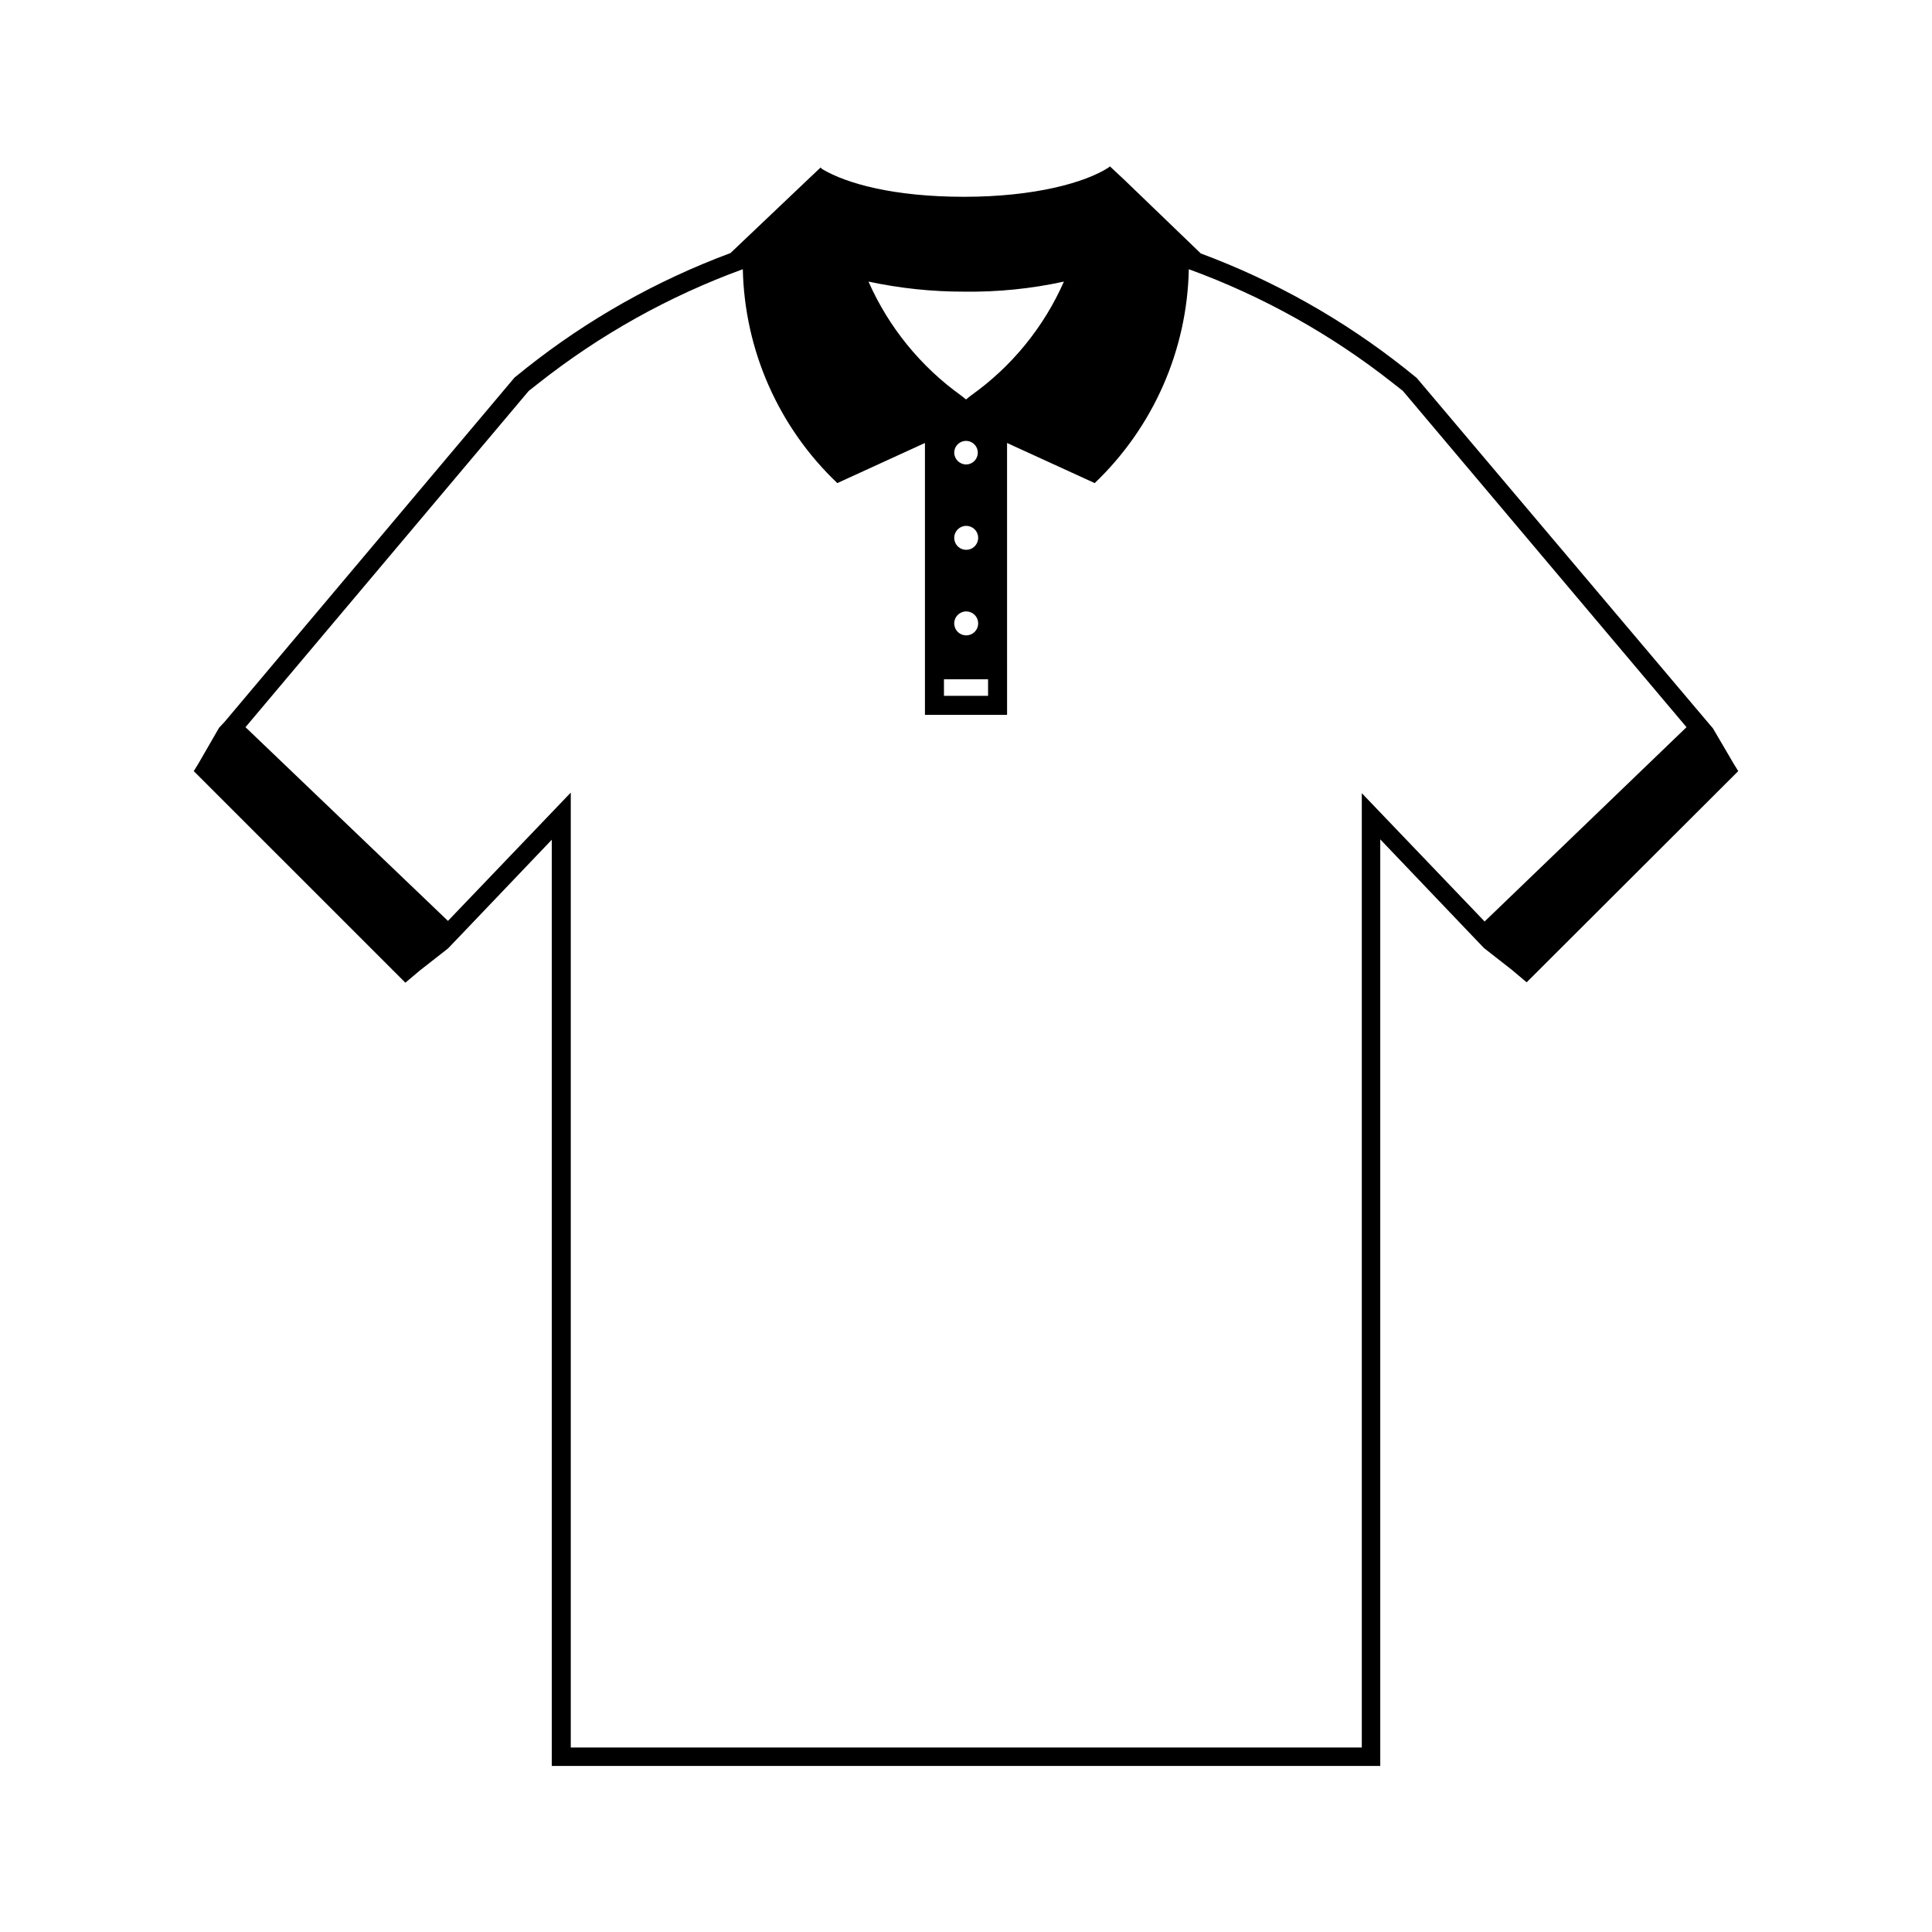
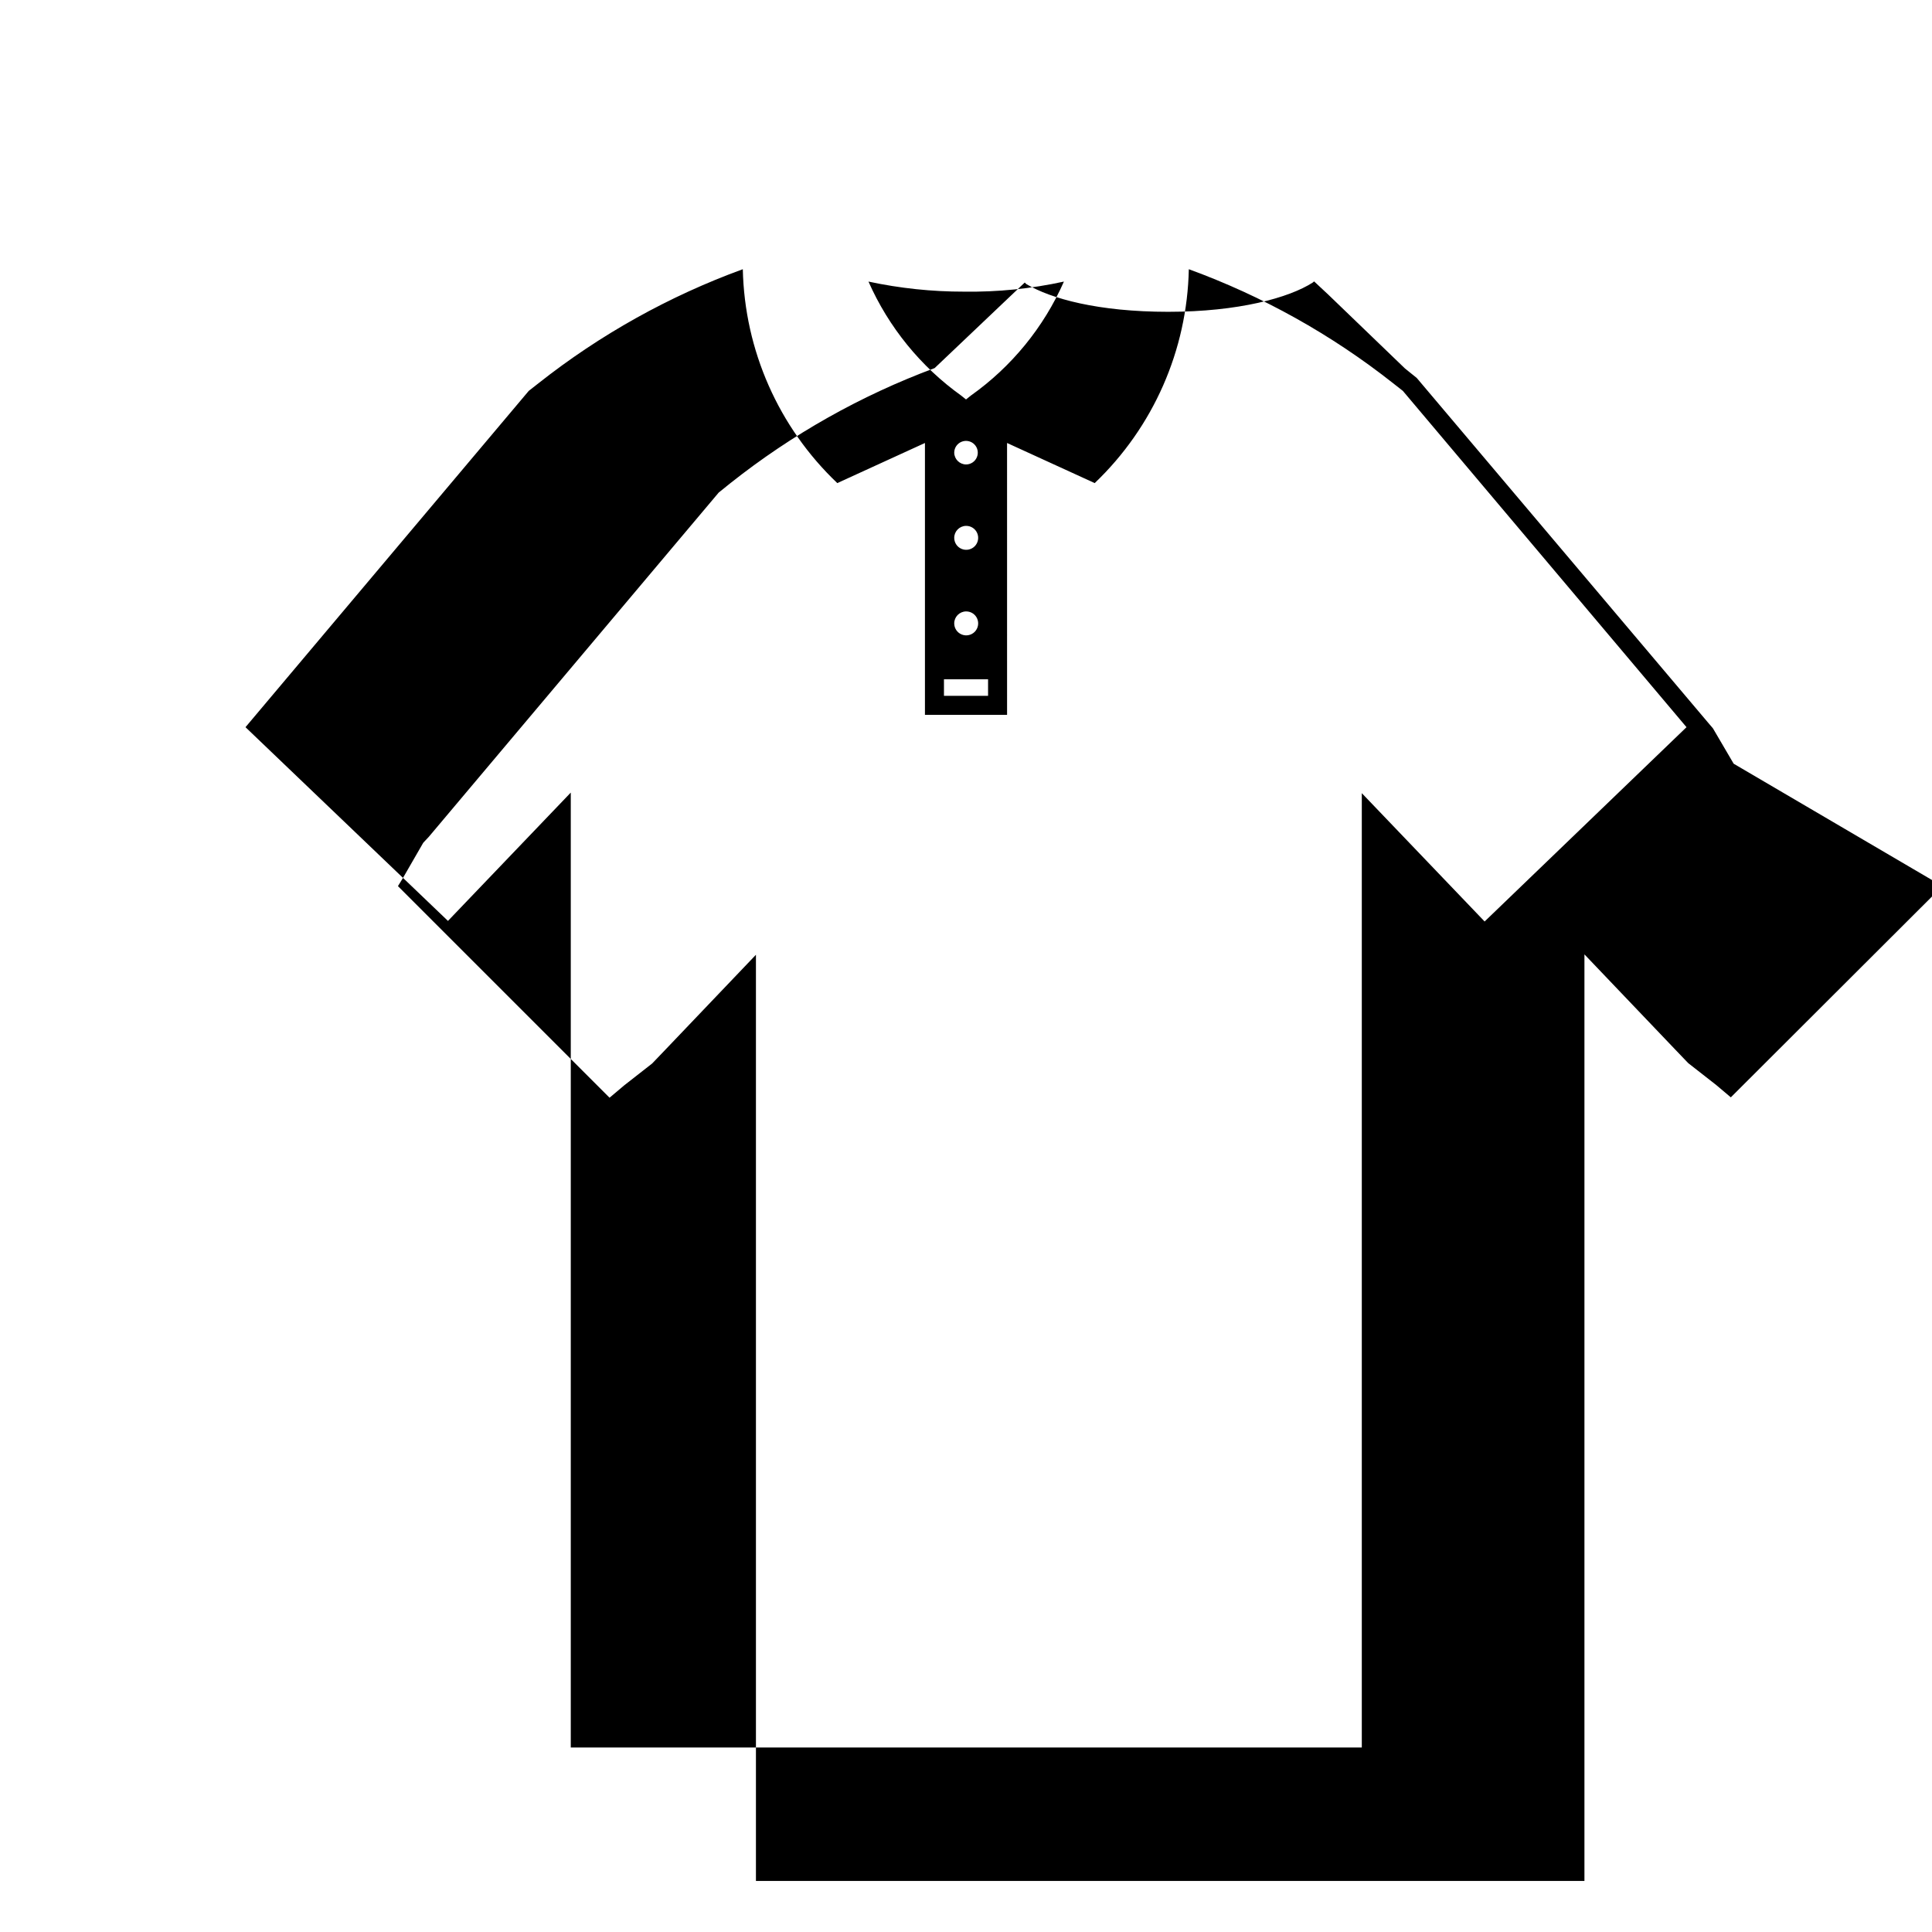
<svg xmlns="http://www.w3.org/2000/svg" fill="#000000" width="800px" height="800px" version="1.1" viewBox="144 144 512 512">
-   <path d="m603.44 346.39-5.492-9.371-1.461-1.715-77.031-91.137-3.125-2.519c-16.324-12.938-34.586-23.223-54.109-30.48l-20.355-19.598-3.727-3.477-0.352 0.301c-6.246 4.031-19.699 7.758-38.289 7.758s-31.137-3.477-37.633-7.356l-0.406-0.402-3.727 3.527-20.152 19.145c-19.527 7.258-37.785 17.543-54.109 30.48l-3.125 2.519-76.832 91.238-1.461 1.562-5.492 9.523-1.211 1.965 56.078 56.074 3.879-3.273 7.406-5.793 3.477-3.629 24.031-25.191v245.45h219.56v-245.55l24.031 25.191 3.477 3.629 7.406 5.793 3.879 3.273 56.074-55.973zm-203.94-125.1c8.887 0.125 17.762-0.77 26.449-2.668-5.344 12.121-13.875 22.57-24.688 30.227l-1.258 1.008-1.262-1.008c-10.75-7.695-19.242-18.133-24.586-30.227 8.328 1.785 16.824 2.68 25.344 2.668zm0.504 62.07c1.285-0.02 2.461 0.738 2.965 1.922 0.508 1.188 0.25 2.559-0.652 3.477-0.906 0.918-2.273 1.199-3.465 0.711-1.195-0.488-1.973-1.648-1.973-2.938 0-1.73 1.391-3.144 3.125-3.172zm-3.125-19.398c0-1.262 0.762-2.402 1.93-2.883 1.164-0.484 2.508-0.219 3.402 0.676s1.16 2.238 0.676 3.402c-0.48 1.168-1.621 1.93-2.883 1.93-1.715-0.027-3.098-1.41-3.125-3.125zm3.125 42.07c1.285-0.02 2.461 0.738 2.965 1.922 0.508 1.184 0.25 2.559-0.652 3.477-0.906 0.918-2.273 1.199-3.465 0.711-1.195-0.488-1.973-1.648-1.973-2.938 0-1.73 1.391-3.144 3.125-3.172zm5.844 17.984v4.383h-11.688v-4.383zm131.59 64.188-32.547-34.008v252.91l-209.63-0.004v-253.06l-32.547 34.008-53.656-51.34 75.066-89.121 2.57-2.016c16.328-12.898 34.613-23.102 54.16-30.23 0.461 21.477 9.477 41.879 25.039 56.68l23.227-10.629v72.043h21.766l-0.004-72.043 23.227 10.629c15.527-14.82 24.504-35.219 24.941-56.68 19.547 7.129 37.828 17.332 54.156 30.23l2.57 2.016 75.168 89.121z" />
+   <path d="m603.44 346.39-5.492-9.371-1.461-1.715-77.031-91.137-3.125-2.519l-20.355-19.598-3.727-3.477-0.352 0.301c-6.246 4.031-19.699 7.758-38.289 7.758s-31.137-3.477-37.633-7.356l-0.406-0.402-3.727 3.527-20.152 19.145c-19.527 7.258-37.785 17.543-54.109 30.48l-3.125 2.519-76.832 91.238-1.461 1.562-5.492 9.523-1.211 1.965 56.078 56.074 3.879-3.273 7.406-5.793 3.477-3.629 24.031-25.191v245.45h219.56v-245.55l24.031 25.191 3.477 3.629 7.406 5.793 3.879 3.273 56.074-55.973zm-203.94-125.1c8.887 0.125 17.762-0.77 26.449-2.668-5.344 12.121-13.875 22.57-24.688 30.227l-1.258 1.008-1.262-1.008c-10.75-7.695-19.242-18.133-24.586-30.227 8.328 1.785 16.824 2.68 25.344 2.668zm0.504 62.07c1.285-0.02 2.461 0.738 2.965 1.922 0.508 1.188 0.25 2.559-0.652 3.477-0.906 0.918-2.273 1.199-3.465 0.711-1.195-0.488-1.973-1.648-1.973-2.938 0-1.73 1.391-3.144 3.125-3.172zm-3.125-19.398c0-1.262 0.762-2.402 1.93-2.883 1.164-0.484 2.508-0.219 3.402 0.676s1.16 2.238 0.676 3.402c-0.48 1.168-1.621 1.93-2.883 1.93-1.715-0.027-3.098-1.41-3.125-3.125zm3.125 42.07c1.285-0.02 2.461 0.738 2.965 1.922 0.508 1.184 0.25 2.559-0.652 3.477-0.906 0.918-2.273 1.199-3.465 0.711-1.195-0.488-1.973-1.648-1.973-2.938 0-1.73 1.391-3.144 3.125-3.172zm5.844 17.984v4.383h-11.688v-4.383zm131.59 64.188-32.547-34.008v252.91l-209.63-0.004v-253.06l-32.547 34.008-53.656-51.34 75.066-89.121 2.57-2.016c16.328-12.898 34.613-23.102 54.16-30.23 0.461 21.477 9.477 41.879 25.039 56.68l23.227-10.629v72.043h21.766l-0.004-72.043 23.227 10.629c15.527-14.82 24.504-35.219 24.941-56.68 19.547 7.129 37.828 17.332 54.156 30.23l2.57 2.016 75.168 89.121z" />
</svg>